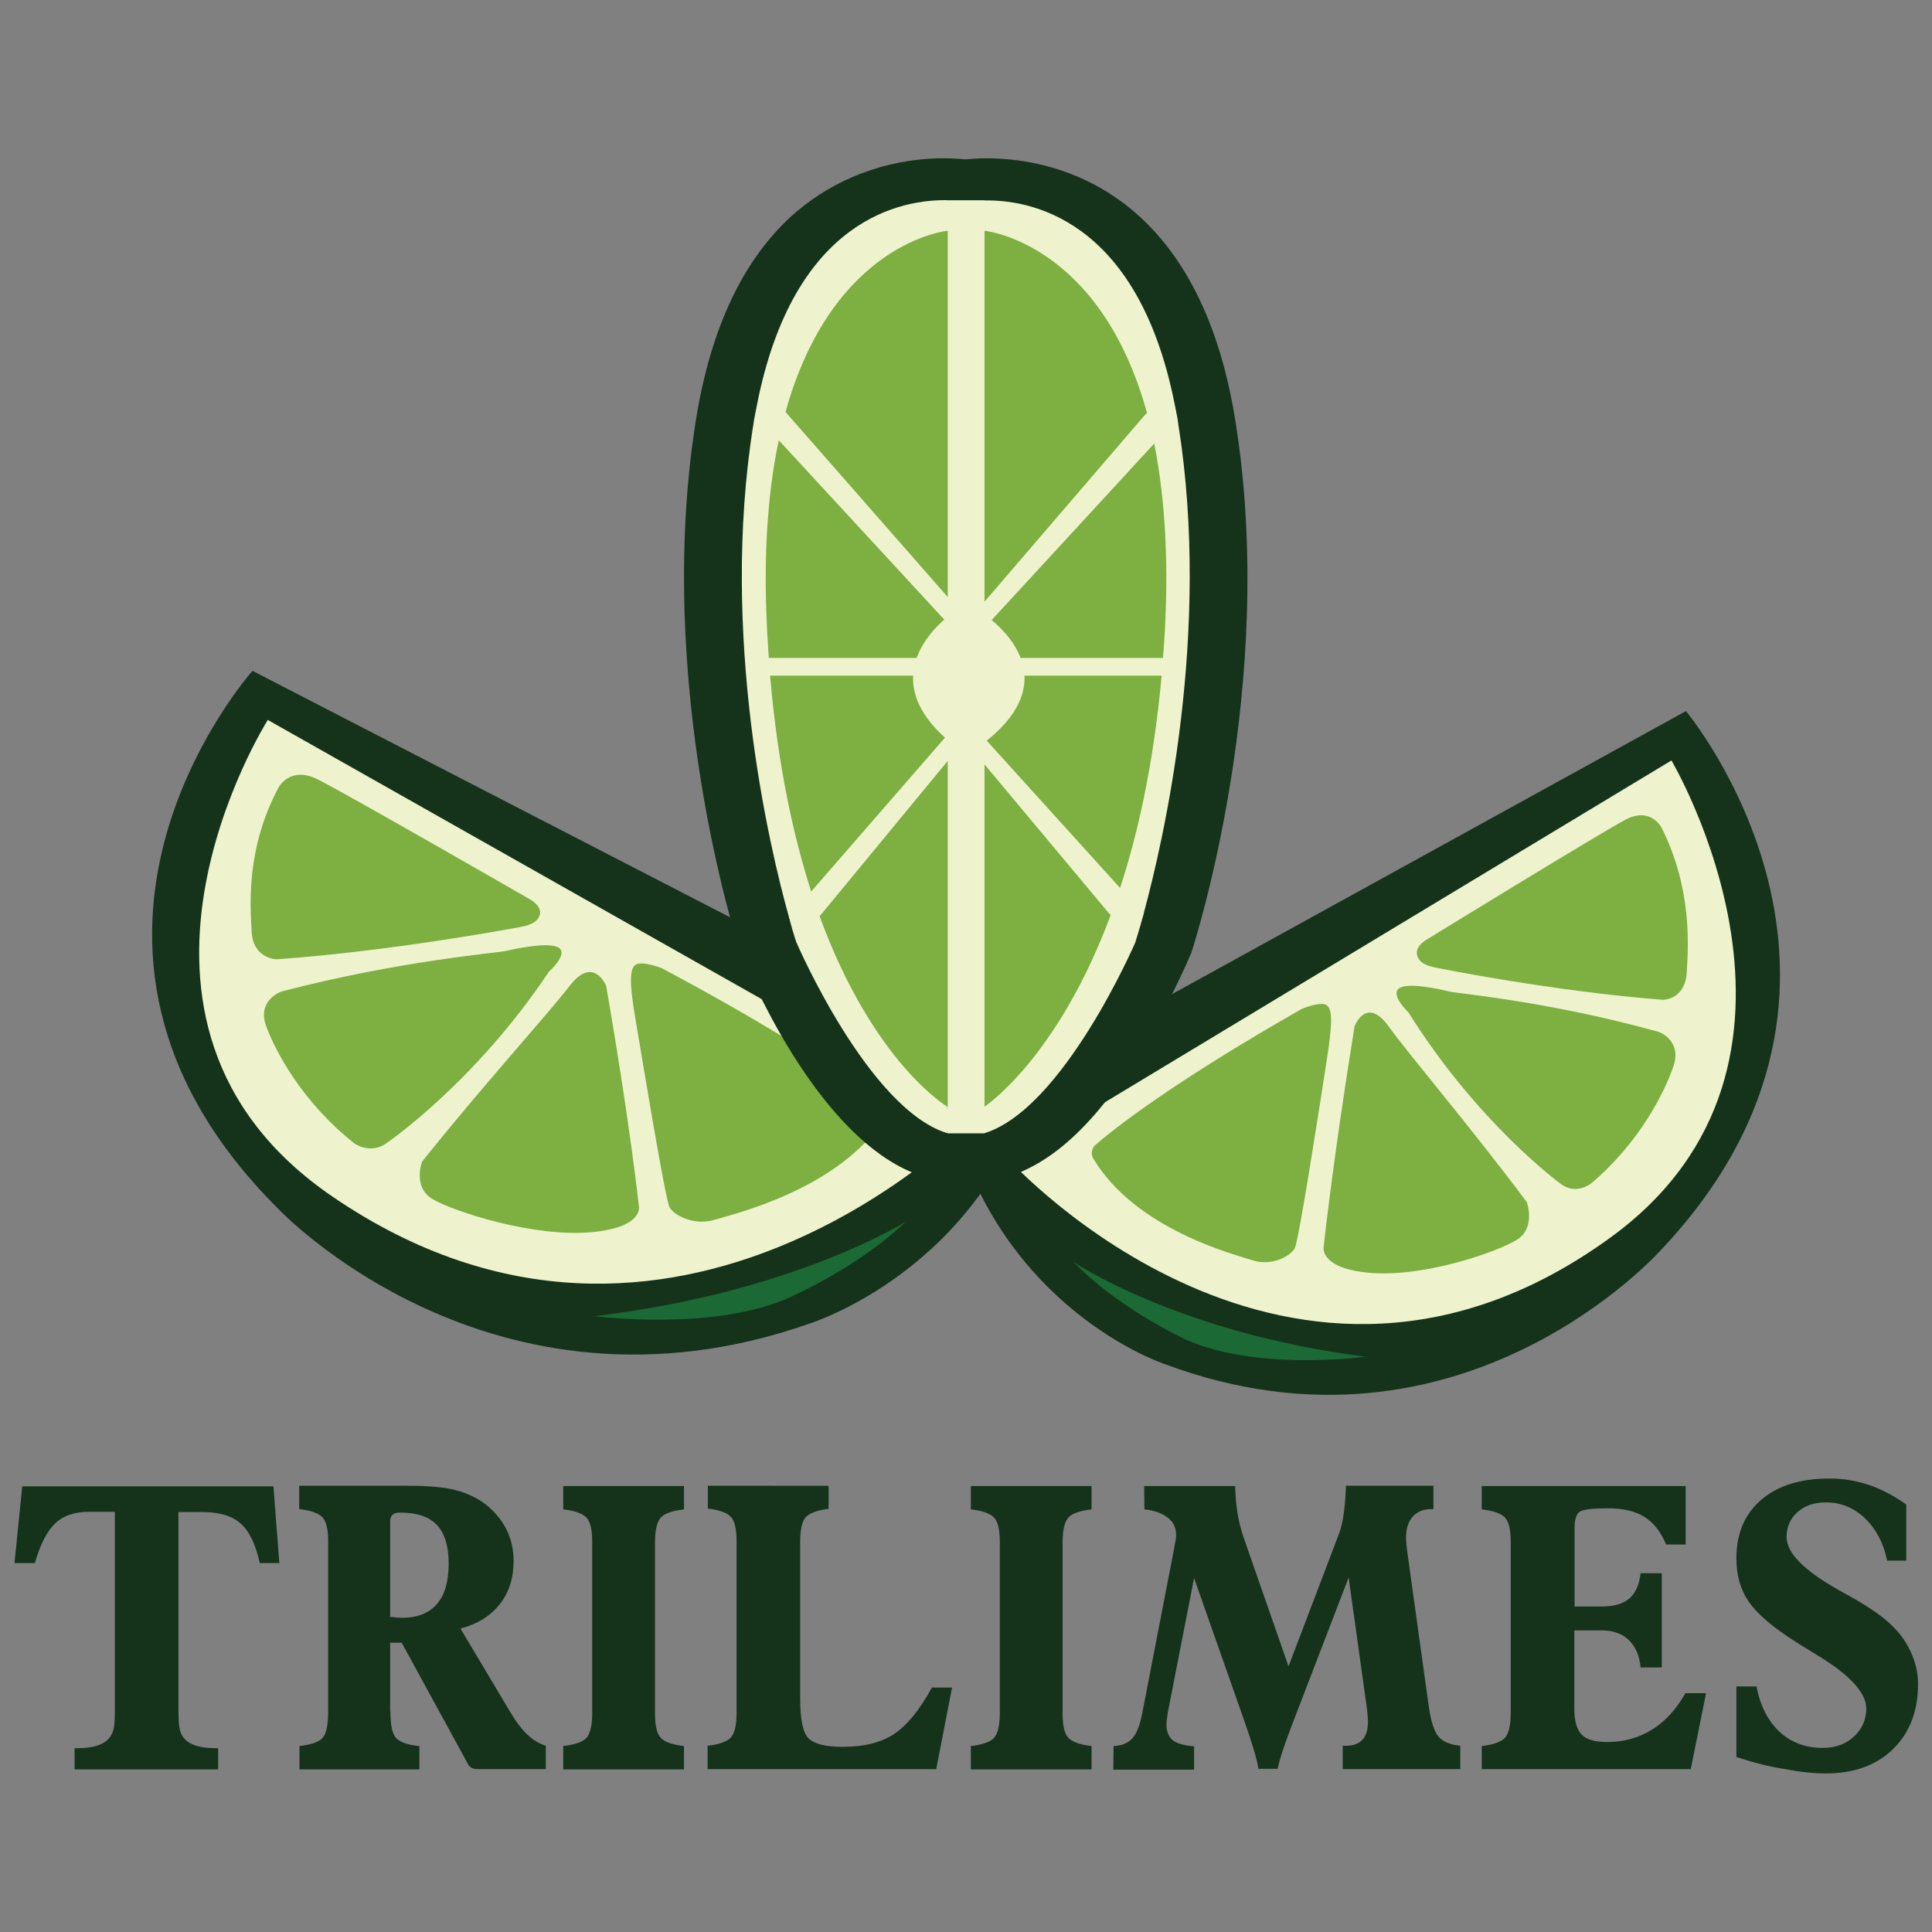
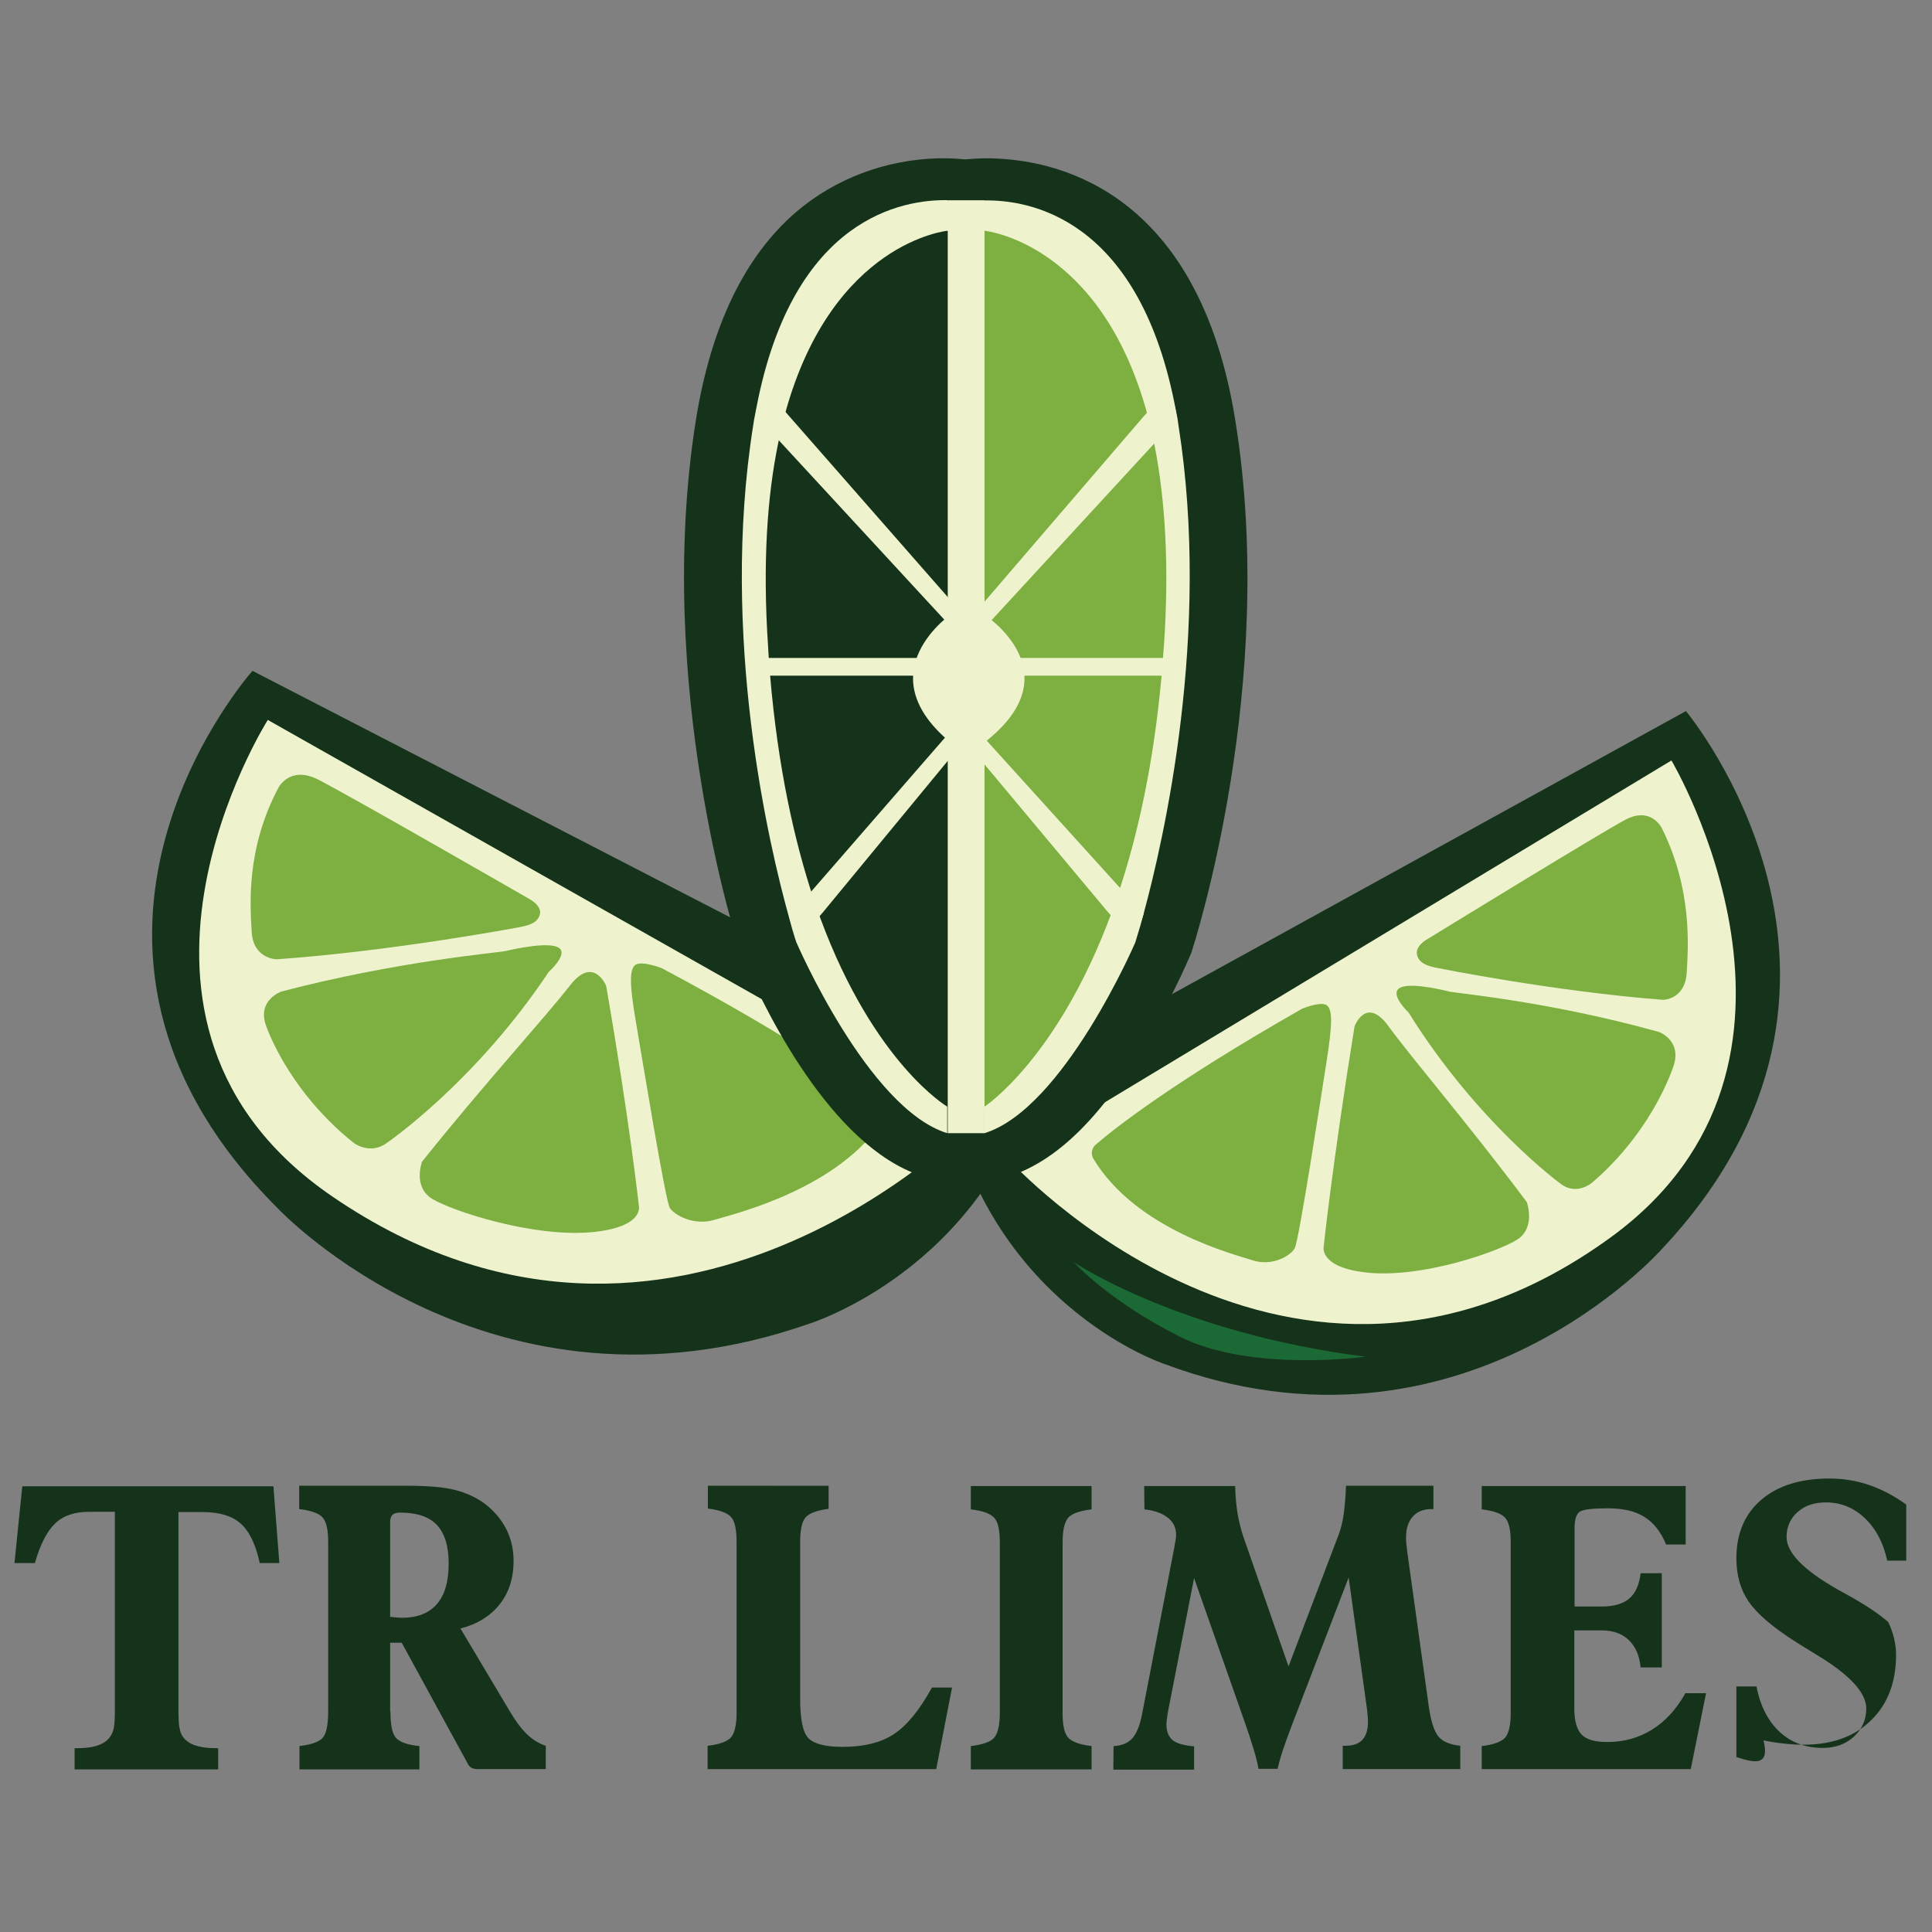
<svg xmlns="http://www.w3.org/2000/svg" xml:space="preserve" style="enable-background:new 0 0 720 720;" viewBox="0 0 720 720" y="0px" x="0px" id="Layer_1" version="1.1">
  <rect x="0" y="0" width="720" height="720" fill="#808080" stroke="none" />
  <style type="text/css">
	.st0{fill:#15331A;}
	.st1{fill:#EEF3CD;}
	.st2{fill:#7DAF41;}
	.st3{fill:#1B6935;}
</style>
  <g>
    <g>
      <path d="M66.5,632.4v5c0,2.7,0.1,4.7,0.3,6c0.2,1.3,0.5,2.3,0.9,3.1c0.9,1.7,2.5,3,4.6,3.8c2.2,0.8,4.9,1.2,8.2,1.2    h0.8v7.9H27.8v-7.9h0.9c3.3,0,6.1-0.4,8.2-1.2c2.1-0.8,3.7-2.1,4.6-3.8c0.4-0.7,0.8-1.7,1-3.1c0.2-1.3,0.3-3.3,0.3-6v-5v-69h-9.5    c-5.4,0-9.7,1.4-12.7,4.3c-3,2.8-5.6,7.8-7.6,14.8H5.4l2.9-28.6h93.6l2.2,28.6h-7.3c-1.5-6.9-3.9-11.9-7.1-14.7    c-3.2-2.9-8-4.3-14.3-4.3h-8.9V632.4z" class="st0" />
      <path d="M145.5,637.8c0,5.1,0.7,8.5,2.2,10c1.5,1.5,4.3,2.5,8.6,2.9v8.7h-44.7v-8.7c4.3-0.5,7.2-1.5,8.6-3    c1.4-1.5,2.1-4.8,2.1-10v-63.1c0-4.6-0.7-7.7-2.2-9.2c-1.4-1.5-4.3-2.5-8.6-3v-8.7h40.2c7.8,0,13.8,0.5,18,1.6    c4.2,1.1,7.9,2.8,11.1,5.2c3.5,2.7,6.1,5.9,7.9,9.4c1.8,3.6,2.7,7.5,2.7,11.9c0,6.3-1.7,11.7-5.2,16.1c-3.5,4.4-8.4,7.4-14.6,9    l18.3,30.7c2.3,3.9,4.5,6.8,6.6,8.8c2.1,2,4.4,3.4,6.9,4.2v8.7h-24.9c-1.1,0-2-0.1-2.6-0.4c-0.6-0.3-1.1-0.7-1.4-1.3l-24.8-45.4    h-4.3V637.8z M145.5,602.6c0.1,0,0.2,0,0.4,0c1.8,0.2,3.1,0.3,3.9,0.3c5.7,0,10.1-1.7,13-5.1c3-3.4,4.4-8.5,4.4-15.2    c0-6.5-1.5-11.2-4.4-14.3c-2.9-3.1-7.5-4.6-13.8-4.6c-1.2,0-2.2,0.3-2.7,0.8s-0.9,1.3-0.9,2.4V602.6z" class="st0" />
-       <path d="M209.9,659.4v-8.7c4.3-0.5,7.2-1.5,8.6-3s2.2-4.6,2.2-9.2v-63.8c0-4.6-0.7-7.7-2.2-9.2s-4.3-2.5-8.6-3v-8.7    h45v8.7c-4.3,0.5-7.2,1.5-8.6,3c-1.4,1.5-2.2,4.6-2.2,9.2v63.8c0,4.6,0.7,7.7,2.2,9.2c1.4,1.5,4.3,2.5,8.6,3v8.7H209.9z" class="st0" />
      <path d="M308.8,553.8v8.5c-4.2,0.5-7.1,1.6-8.5,3.1c-1.4,1.5-2.1,4.6-2.1,9.3V633c0,7.8,1,12.7,3.1,14.8    c2.1,2.1,6.3,3.2,12.7,3.2c8,0,14.4-1.6,19.2-4.8c4.8-3.2,9.5-8.9,14.1-17.3h7.5l-5.9,30.4h-85.2v-8.7c4.3-0.5,7.1-1.5,8.6-3    c1.4-1.5,2.2-4.6,2.2-9.2v-63.8c0-4.7-0.7-7.8-2.1-9.3s-4.3-2.6-8.6-3.1v-8.5H308.8z" class="st0" />
      <path d="M361.8,659.4v-8.7c4.3-0.5,7.2-1.5,8.6-3s2.2-4.6,2.2-9.2v-63.8c0-4.6-0.7-7.7-2.2-9.2s-4.3-2.5-8.6-3v-8.7    h45v8.7c-4.3,0.5-7.2,1.5-8.6,3s-2.2,4.6-2.2,9.2v63.8c0,4.6,0.7,7.7,2.2,9.2s4.3,2.5,8.6,3v8.7H361.8z" class="st0" />
      <path d="M414.9,659.4l0.1-8.7c3-0.1,5.4-1.1,7-2.9c1.6-1.8,2.8-4.8,3.6-8.9l11.9-61.5c0.1-0.4,0.2-1,0.3-1.8    c0.4-1.8,0.5-3,0.5-3.6c0-2.6-1-4.8-3.1-6.4c-2-1.6-4.9-2.7-8.7-3.1l-0.1-8.7h33.9c0.1,3.7,0.4,7.1,0.9,10.2    c0.5,3.1,1.3,6,2.2,8.8l16.8,48.2l18.8-49.4c0.8-2.1,1.4-4.7,1.8-7.7c0.4-3,0.7-6.4,0.8-10.2h32.6v8.7h-0.8    c-2.9,0-5.2,0.9-6.9,2.8c-1.7,1.9-2.5,4.5-2.5,7.7c0,0.7,0,1.4,0.1,2.3c0.1,0.8,0.2,1.8,0.3,2.8l8.1,58.2c0.8,5.4,2,9.1,3.6,11    c1.6,1.9,4.4,3,8.1,3.4v8.7h-43.8v-8.7h0.9c2.9,0,5-0.7,6.4-2.2c1.4-1.5,2.1-3.7,2.1-6.8c0-0.9-0.1-1.9-0.2-3    c-0.1-1.1-0.2-2.3-0.4-3.4l-6.6-47.3l-21.6,56.2c-1.2,3.2-2.2,6-3,8.4s-1.4,4.6-1.9,6.7H469c-0.3-1.8-0.9-4.3-1.8-7.3    c-0.9-3-2.1-6.7-3.6-10.9L445,588.1l-9.3,47.6c-0.3,1.5-0.6,2.9-0.7,4c-0.2,1.2-0.3,2.1-0.3,2.9c0,2.7,0.8,4.6,2.3,5.9    c1.5,1.2,4.2,2,8,2.3v8.7H414.9z" class="st0" />
      <path d="M552.2,659.4v-8.7c4.3-0.5,7.1-1.5,8.6-3c1.4-1.5,2.2-4.6,2.2-9.2v-63.8c0-4.6-0.7-7.7-2.2-9.2    c-1.4-1.5-4.3-2.5-8.6-3v-8.7h76v21.8h-7.3c-1.9-4.7-4.6-8.1-8.1-10.3c-3.5-2.2-8-3.2-13.7-3.2c-5.3,0-8.6,0.4-10.1,1.1    c-1.5,0.8-2.2,2.9-2.2,6.3v29.2H597c4.4,0,7.8-1,10.1-2.9c2.3-1.9,3.8-5.1,4.3-9.5h7.9v35.1h-7.9c-0.4-4.4-1.9-7.8-4.4-10.2    c-2.5-2.4-5.9-3.6-10.1-3.6h-10.2v29c0,4.7,0.9,7.9,2.7,9.8c1.8,1.9,5,2.8,9.7,2.8c6.2,0,11.7-1.6,16.7-4.7    c4.9-3.1,9-7.6,12.3-13.5h7.7l-5.7,28.3H552.2z" class="st0" />
-       <path d="M647.1,654.8v-26.3h7.5c1.4,7.3,4.3,12.9,8.6,16.9c4.3,4,9.7,6,16.1,6c4.7,0,8.5-1.4,11.6-4.2    c3-2.8,4.6-6.3,4.6-10.5c0-5.9-6.2-12.6-18.5-20c-3.3-2-5.8-3.6-7.6-4.7c-8.7-5.5-14.6-10.6-17.7-15.1c-3.1-4.5-4.6-9.9-4.6-16.2    c0-9.2,3.1-16.5,9.3-21.8c6.2-5.3,14.7-7.9,25.4-7.9c5.1,0,10,0.8,14.7,2.4c4.7,1.6,9.3,4,13.9,7.3v20.9h-7.1    c-1.4-6.6-4.2-11.9-8.3-15.8c-4.1-3.9-9-5.9-14.5-5.9c-4.4,0-7.9,1.2-10.6,3.6c-2.7,2.4-4.1,5.5-4.1,9.3c0,5.8,6.3,12.3,18.8,19.4    l0.5,0.3c0.6,0.3,1.6,0.9,2.9,1.6c7.1,3.9,12.3,7.4,15.7,10.4c3.6,3.2,6.3,6.7,8.2,10.7c1.9,4,2.9,8.1,2.9,12.3    c0,10.1-3.1,18.3-9.3,24.3c-6.2,6.1-14.6,9.1-25.1,9.1c-4.5,0-9.5-0.5-15-1.6C659.7,658.5,653.6,656.9,647.1,654.8z" class="st0" />
+       <path d="M647.1,654.8v-26.3h7.5c1.4,7.3,4.3,12.9,8.6,16.9c4.3,4,9.7,6,16.1,6c4.7,0,8.5-1.4,11.6-4.2    c3-2.8,4.6-6.3,4.6-10.5c0-5.9-6.2-12.6-18.5-20c-3.3-2-5.8-3.6-7.6-4.7c-8.7-5.5-14.6-10.6-17.7-15.1c-3.1-4.5-4.6-9.9-4.6-16.2    c0-9.2,3.1-16.5,9.3-21.8c6.2-5.3,14.7-7.9,25.4-7.9c5.1,0,10,0.8,14.7,2.4c4.7,1.6,9.3,4,13.9,7.3v20.9h-7.1    c-1.4-6.6-4.2-11.9-8.3-15.8c-4.1-3.9-9-5.9-14.5-5.9c-4.4,0-7.9,1.2-10.6,3.6c-2.7,2.4-4.1,5.5-4.1,9.3c0,5.8,6.3,12.3,18.8,19.4    l0.5,0.3c0.6,0.3,1.6,0.9,2.9,1.6c7.1,3.9,12.3,7.4,15.7,10.4c1.9,4,2.9,8.1,2.9,12.3    c0,10.1-3.1,18.3-9.3,24.3c-6.2,6.1-14.6,9.1-25.1,9.1c-4.5,0-9.5-0.5-15-1.6C659.7,658.5,653.6,656.9,647.1,654.8z" class="st0" />
    </g>
    <g>
      <g>
        <g>
          <g>
            <path d="M628.3,265c0,0,84.5,101-8.9,200.4c0,0-74.3,84.5-185.5,42.9c0,0-60.7-20-79.4-92.5L628.3,265z" class="st0" />
          </g>
          <g>
            <path d="M376.1,432.3l246.8-148.9c0,0,66.8,112.6-22.6,177.7C480.9,548,376.1,432.3,376.1,432.3z" class="st1" />
          </g>
          <g>
            <path d="M408.2,426.7c6.7-5.8,28.4-23.1,77.1-50.8c0,0,6.8-2.8,9.1-1.3c2.3,1.6,2.1,7.4,0,20.8       c-2.1,13.4-10.3,66.9-11.9,69.8s-8.5,6.8-15.6,4.5c-6.8-2.2-43.6-11.4-59.5-38C406.5,430.1,406.8,428,408.2,426.7z" class="st2" />
          </g>
          <g>
            <path d="M508.9,474.2c20.8,2.4,49.6-7.8,56.6-12.3c6.9-4.5,3.5-13.9,3.5-13.9c-21.6-28.9-43.1-53.9-51.5-65.5       c-8.4-11.6-12.7,0-12.7,0c-8.2,50.7-11.5,82.1-11.5,82.1S491.5,472.2,508.9,474.2z" class="st2" />
          </g>
          <g>
            <path d="M581.4,441c0,0-30.7-22.4-56.5-63.7c0,0-6.8-6.4-3.6-8.9c3.2-2.5,15.1,0.2,18.7,1.1       c3.6,0.8,37.4,3.7,78.3,15.1c0,0,8.7,3.2,5.3,12.9c-3.4,9.8-12.7,28.4-30.6,43.5C593,441,587.2,445.7,581.4,441z" class="st2" />
          </g>
          <g>
            <path d="M535.5,360.7c0,0,43.6,8.8,84.3,11.9c0,0,8.2,0,8.8-10.2c0.6-10.2,2-31.1-9.3-53.8c0,0-4-8.2-13.6-3.1       c-9.6,5.1-74.1,44.7-74.1,44.7s-4.3,2.4-3.5,5.7S532.5,360.1,535.5,360.7z" class="st2" />
          </g>
          <g>
            <path d="M508.9,505.6c0,0-42.5,5.9-69.1-7.4s-39.6-27.8-39.6-27.8S439.3,496.8,508.9,505.6z" class="st3" />
          </g>
        </g>
        <g>
          <g>
            <path d="M94.1,250c0,0-90.2,101,9.5,200.4c0,0,79.3,84.5,198,42.9c0,0,64.8-20,84.7-92.5L94.1,250z" class="st0" />
          </g>
          <g>
            <path d="M363.2,417.2L99.8,268.3c0,0-71.3,112.6,24.2,177.7C251.4,533,363.2,417.2,363.2,417.2z" class="st1" />
          </g>
          <g>
            <path d="M328.9,411.6c-7.1-5.8-30.3-23.1-82.3-50.8c0,0-7.2-2.8-9.7-1.3c-2.4,1.6-2.3,7.4,0,20.8       c2.3,13.4,11,66.9,12.7,69.8c1.7,2.8,9.1,6.8,16.6,4.5c7.3-2.2,46.6-11.4,63.5-38C330.8,415,330.5,412.9,328.9,411.6z" class="st2" />
          </g>
          <g>
            <path d="M221.5,459.1c-22.2,2.4-53-7.8-60.4-12.3c-7.4-4.5-3.8-13.9-3.8-13.9c23.1-28.9,46-53.9,55-65.5       c8.9-11.6,13.6,0,13.6,0c8.8,50.7,12.2,82.1,12.2,82.1S240,457.1,221.5,459.1z" class="st2" />
          </g>
          <g>
            <path d="M144.2,425.9c0,0,32.8-22.4,60.3-63.7c0,0,7.2-6.4,3.9-8.9c-3.4-2.5-16.1,0.2-19.9,1.1       c-3.9,0.8-39.9,3.7-83.6,15.1c0,0-9.3,3.2-5.7,12.9c3.6,9.8,13.6,28.4,32.6,43.5C131.7,425.9,137.9,430.6,144.2,425.9z" class="st2" />
          </g>
          <g>
            <path d="M193.2,345.6c0,0-46.5,8.8-90,11.9c0,0-8.8,0-9.4-10.2s-2.1-31.1,10-53.8c0,0,4.2-8.2,14.5-3.1       c10.3,5.1,79.1,44.7,79.1,44.7s4.6,2.4,3.8,5.7C200.3,344.2,196.4,345,193.2,345.6z" class="st2" />
          </g>
          <g>
-             <path d="M221.5,490.5c0,0,45.4,5.9,73.7-7.4c28.4-13.3,42.3-27.8,42.3-27.8S295.8,481.7,221.5,490.5z" class="st3" />
-           </g>
+             </g>
        </g>
      </g>
      <g>
        <g>
          <path d="M444,355c-0.1,0.3-0.2,0.6-0.4,0.9c-0.3,0.8-8.3,19.7-20.6,39c-18,28.3-36,43-56.2,45.6      c-2.2,0.3-4.5,0.5-6.9,0.5c-6.7,0-13.4-1.3-19.8-4c-33.4-13.7-57.3-65.5-63.8-81.1c-0.1-0.3-0.3-0.6-0.4-0.9      c-1.3-4-32.2-99.8-16.6-198.2c5.6-35.2,18.2-61.3,37.4-77.8c14.5-12.4,33.3-19.5,53-20c0.8,0,1.5,0,2.2,0c3.1,0,5.7,0.2,7.9,0.4      c2.2-0.2,4.8-0.4,7.9-0.4c1.2,0,2.5,0,3.9,0.1c25,1.1,75.5,14.1,88.8,97.8C476.2,255.1,445.3,350.9,444,355z" class="st0" />
        </g>
        <g>
-           <path d="M423,351.3c0,0-26.7,63.7-56.2,72.8c-2.3,0.7-4.5,1.1-6.9,1.1c-3.1,0-6.2-0.7-9.2-2      c-28.5-11.7-53.8-72-53.8-72s-31.5-96-16.2-192.6c11.7-73.6,51.5-83.4,69.8-83.9c5.7-0.2,9.4,0.6,9.4,0.6s2.6-0.5,6.9-0.6      c16.9-0.3,60.1,6.7,72.3,83.9C454.5,255.3,423,351.3,423,351.3z" class="st0" />
-         </g>
+           </g>
        <g>
          <path d="M360,92.1c0,0,55-14.4,65.6,59.6c10.3,71.4,15.2,103.9-9.7,192.5c-14.5,51.8-51.5,70.6-51.5,70.6      S381,267.9,360,92.1z" class="st2" />
        </g>
        <g>
          <path d="M435,288.6c-5.9,32.1-13.6,54.7-14.8,58.2c-1.4,2.9-9.3,19.1-20.6,35c-12.6,17.8-24.9,28.8-35,31.6      c-0.6-15.8-5.7-165.3,0.1-327.4c1-0.1,2.3-0.1,3.8-0.1c6,0,15.2,0.9,24.9,5.2c22.9,10.1,37.7,33.5,44.1,69.7      C446,208.7,440.8,256.7,435,288.6z" class="st2" />
        </g>
        <g>
-           <path d="M355.4,413.3c-9.8-2.8-21.6-13.8-33.9-31.6c-10.9-15.9-18.7-32.1-20-35c-1.2-3.5-8.7-26.1-14.4-58.2      c-5.6-31.8-10.6-79.9-2.4-127.9c6.2-36.2,20.6-59.6,42.8-69.7c9.4-4.3,18.4-5.2,24.2-5.2c1.4,0,2.7,0.1,3.7,0.1      C355.4,86,360.8,256.5,355.4,413.3z" class="st2" />
-         </g>
+           </g>
        <g>
          <path d="M364.4,413.4c0,0.9,0,1.4,0,1.4l-1,0.1l-3.4,0.2l-4.4,0.3v-2c5.1-156.9,0-327.4,0-327.4h8.9      C359.3,248.1,363.9,397.6,364.4,413.4z" class="st1" />
        </g>
        <g>
          <g>
            <path d="M426.2,340.5c-0.9,3-2.8,8.8-3.4,10.4l-10-11.1L361,277.8l-2.2-2.4l2.2-0.8l4.2-1.5l1.6,1.8l1.9,2.2       l47.8,52.8L426.2,340.5z" class="st1" />
          </g>
        </g>
        <g>
          <g>
            <path d="M438.7,156l-9.2,10l-60.6,65.8l-2.1,2.3l-1.6,1.8l-4.2-1.6l-2.2-0.8l2.2-2.4l65.1-75.8l8.3-9.1l3.1,4.1       C438,152.1,438.4,154,438.7,156z" class="st1" />
          </g>
        </g>
        <g>
          <g>
            <rect height="6.6" width="74.1" class="st1" y="245.2" x="360" />
          </g>
        </g>
        <g>
          <g>
            <path d="M365.8,228.3c0,0,36,22.3,0,49.2V228.3z" class="st1" />
          </g>
        </g>
        <g>
          <g>
            <path d="M363.2,271.6l-2.2,2.5l-54.5,66.1l-9.6,11c-0.5-1.4-1.8-6.4-2.8-9.5l9.2-10.6l49.9-57.4l1.9-2.3l1.7-1.9       L363.2,271.6z" class="st1" />
          </g>
        </g>
        <g>
          <g>
            <path d="M363.2,233.8l-2.2,0.8l-4.2,1.6l-3.8-4.1l-62.2-67.4l-9.3-10.1c0.2-1,0.4-1.9,0.6-2.9l4-5.4l6.7,7.3       l68.2,77.8L363.2,233.8z" class="st1" />
          </g>
        </g>
        <g>
          <g>
            <rect height="6.6" width="80.2" class="st1" y="245.2" x="281.9" />
          </g>
        </g>
        <g>
          <g>
            <path d="M355.2,228.3c0,0-33.6,22.3,0,49.2V228.3z" class="st1" />
          </g>
        </g>
        <g>
-           <polygon points="353.1,422.3 366.9,422.3 366.9,412.4 353.1,412.4 351.8,418.4" class="st1" />
-         </g>
+           </g>
        <g>
          <polyline points="366.9,86 370.9,83.9 366.9,74.7 353.1,74.7 350.6,80.4 353.1,86" class="st1" />
        </g>
        <g>
          <rect height="347.6" width="13.7" class="st1" y="74.7" x="353.2" />
        </g>
        <g>
          <path d="M426.2,340.5c-0.9,3.3-1.6,5.9-2.2,7.7v0c-0.6,2-0.9,3-0.9,3s-26.7,62-56.2,71.1v-9.9      c0,0,27.1-17.7,47.1-71.6c0.9-2.4,1.8-4.9,2.6-7.4c7.3-21.6,13.3-48.5,16.3-81.6c0.2-2.1,0.4-4.4,0.5-6.6      c0.3-3.2,0.5-6.6,0.7-9.9c1.6-29.7-0.4-53.5-4.5-72.6c-0.6-2.7-1.2-5.4-1.9-7.9C410.3,90.2,366.9,86,366.9,86V74.7      c16.2-0.3,56.7,6.1,70.7,75.1c0.4,2,0.8,4,1.2,6.1c0.1,0.9,0.3,1.8,0.4,2.7C451.4,236,433.7,312.9,426.2,340.5z" class="st1" />
        </g>
        <g>
          <path d="M290.8,161.5c-4.4,19.3-6.5,43.5-4.9,73.8c0.2,3.4,0.4,6.7,0.6,9.9c0.1,2.2,0.3,4.4,0.5,6.6      c2.9,34.1,9,61.5,16.2,83.2c0.9,2.5,1.7,5,2.6,7.4c20,54,47.2,70,47.2,70v9.9c-29.5-9.1-56.2-71.1-56.2-71.1s-0.2-0.6-0.6-1.8      c-0.5-1.6-1.3-4.2-2.2-7.7c-7.4-26.5-25.8-104.6-13.3-183.2c0.2-1.4,0.4-2.7,0.7-4c0.2-1,0.4-2.1,0.6-3.1      c13.7-70.6,54.7-77.1,71.1-76.8V86c0,0-42.8,4.1-60.4,67.7C292.1,156.2,291.4,158.8,290.8,161.5z" class="st1" />
        </g>
      </g>
    </g>
  </g>
</svg>